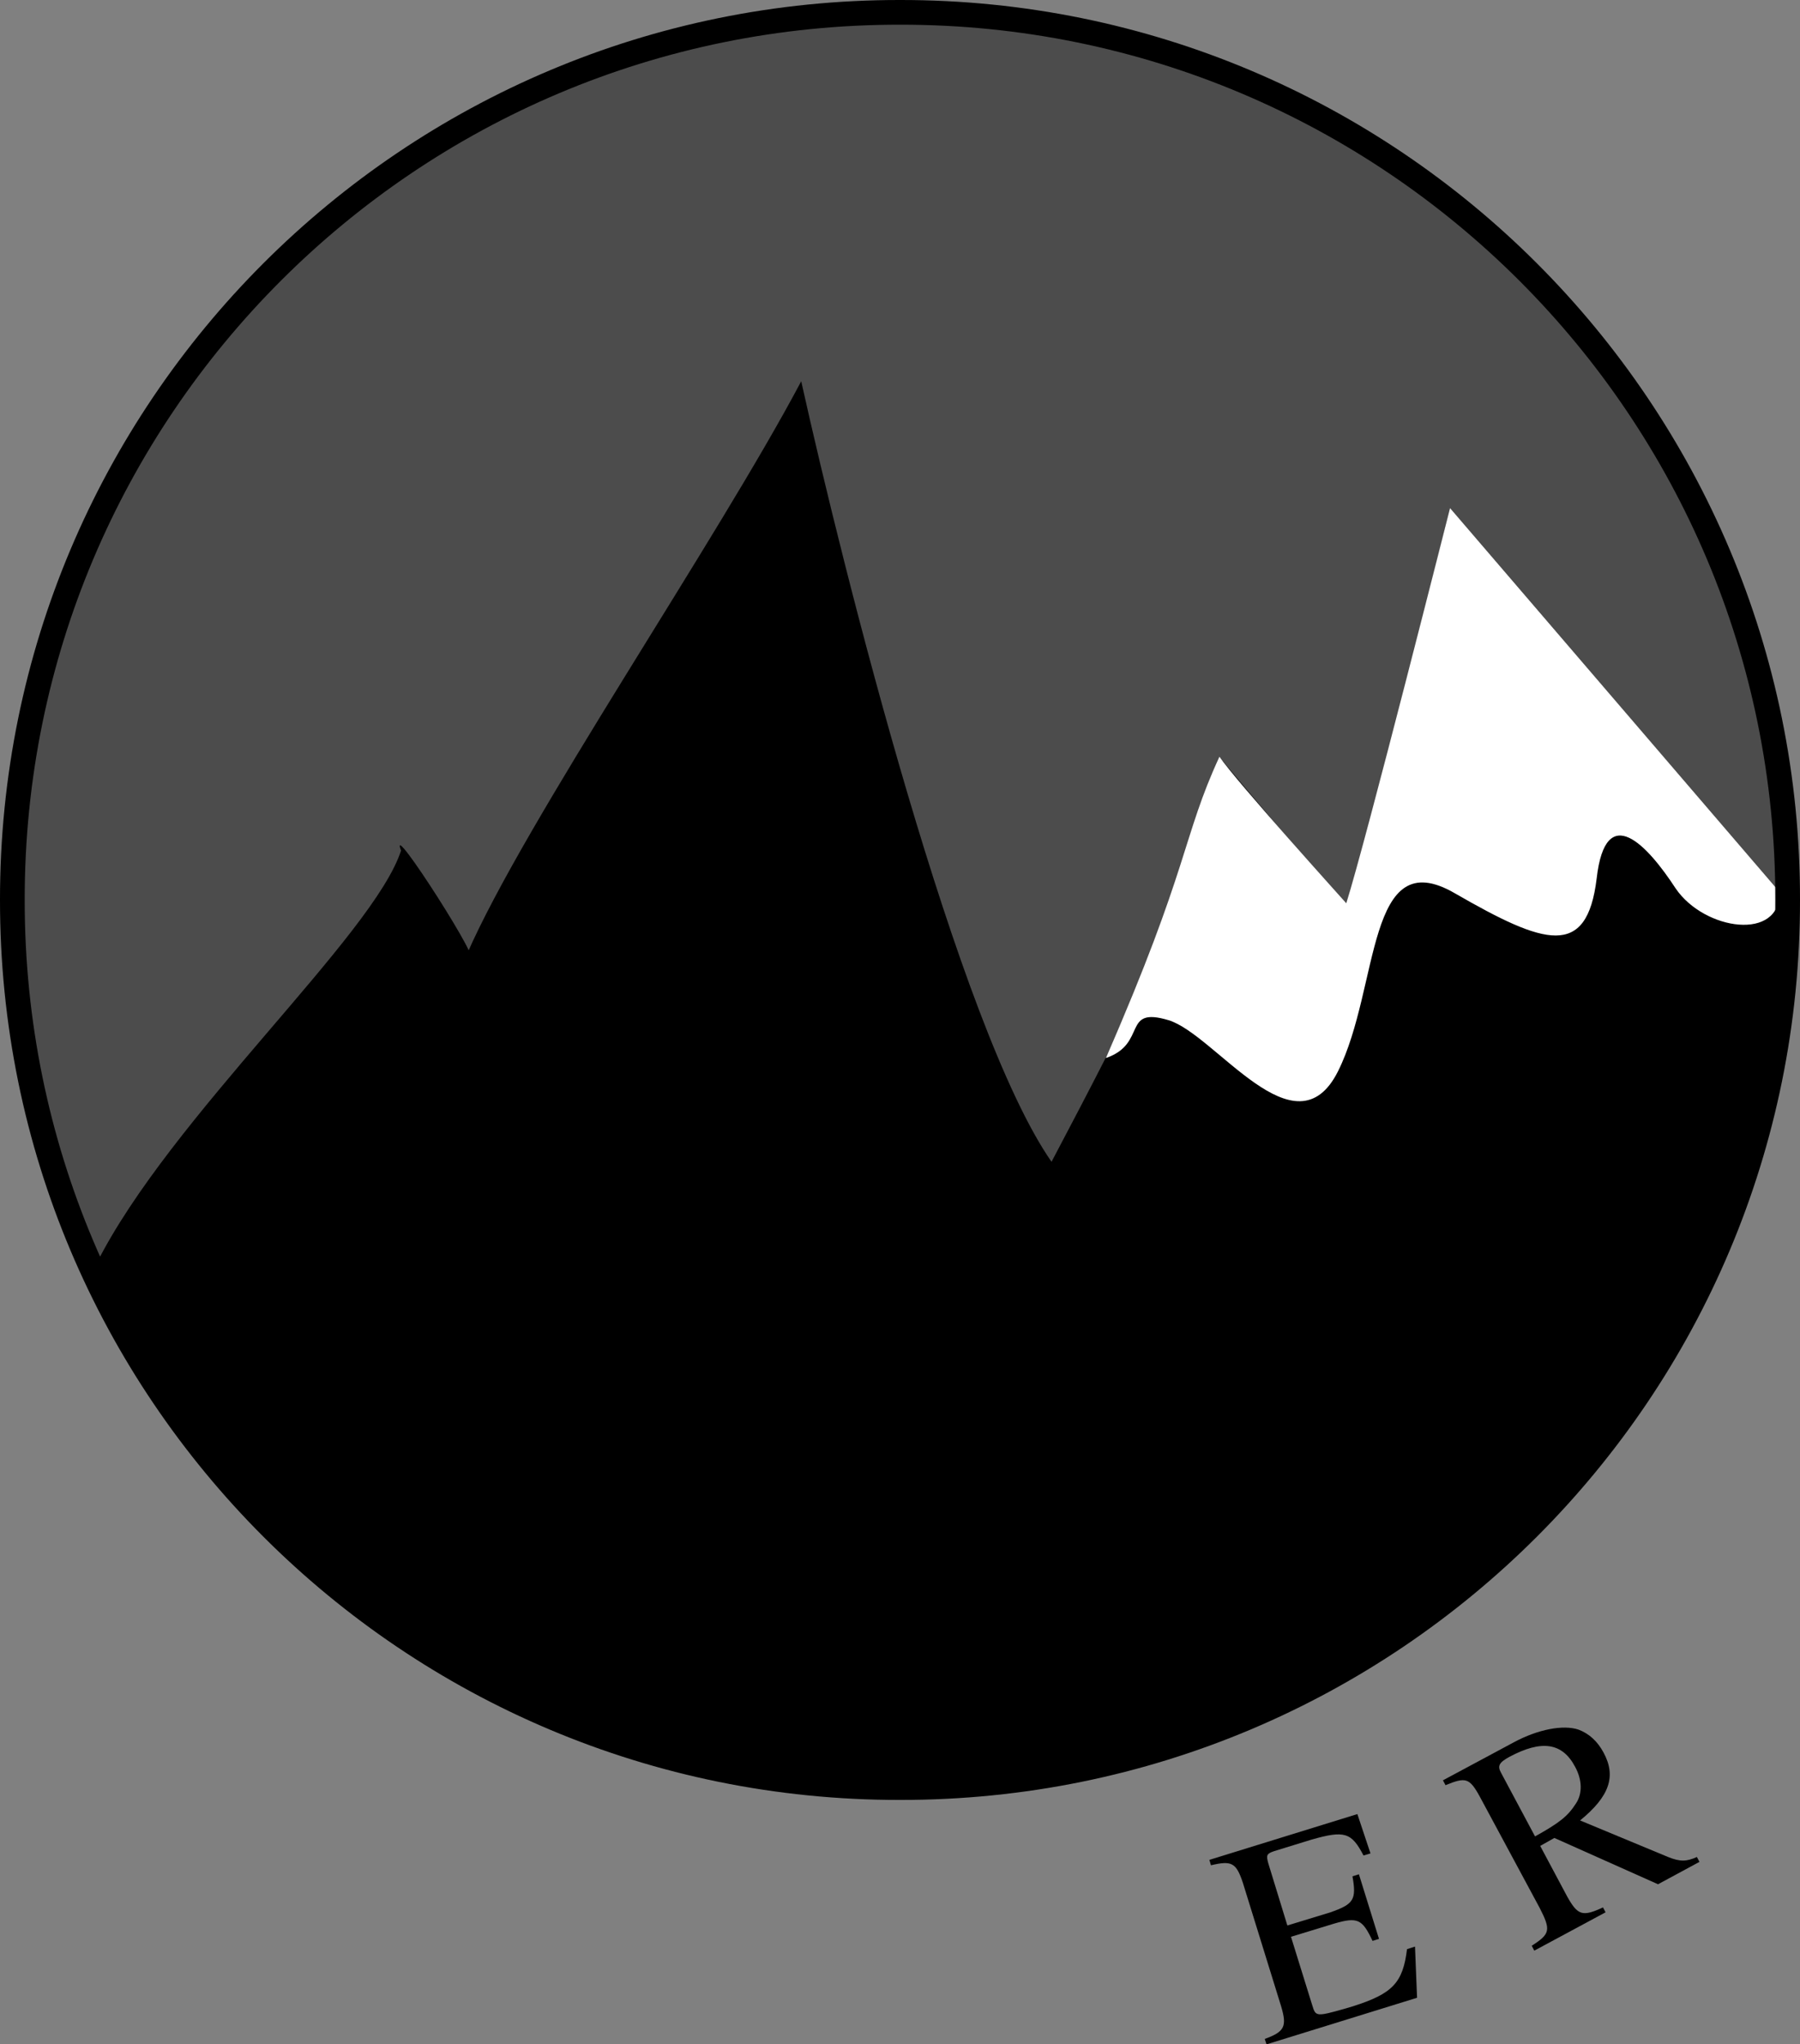
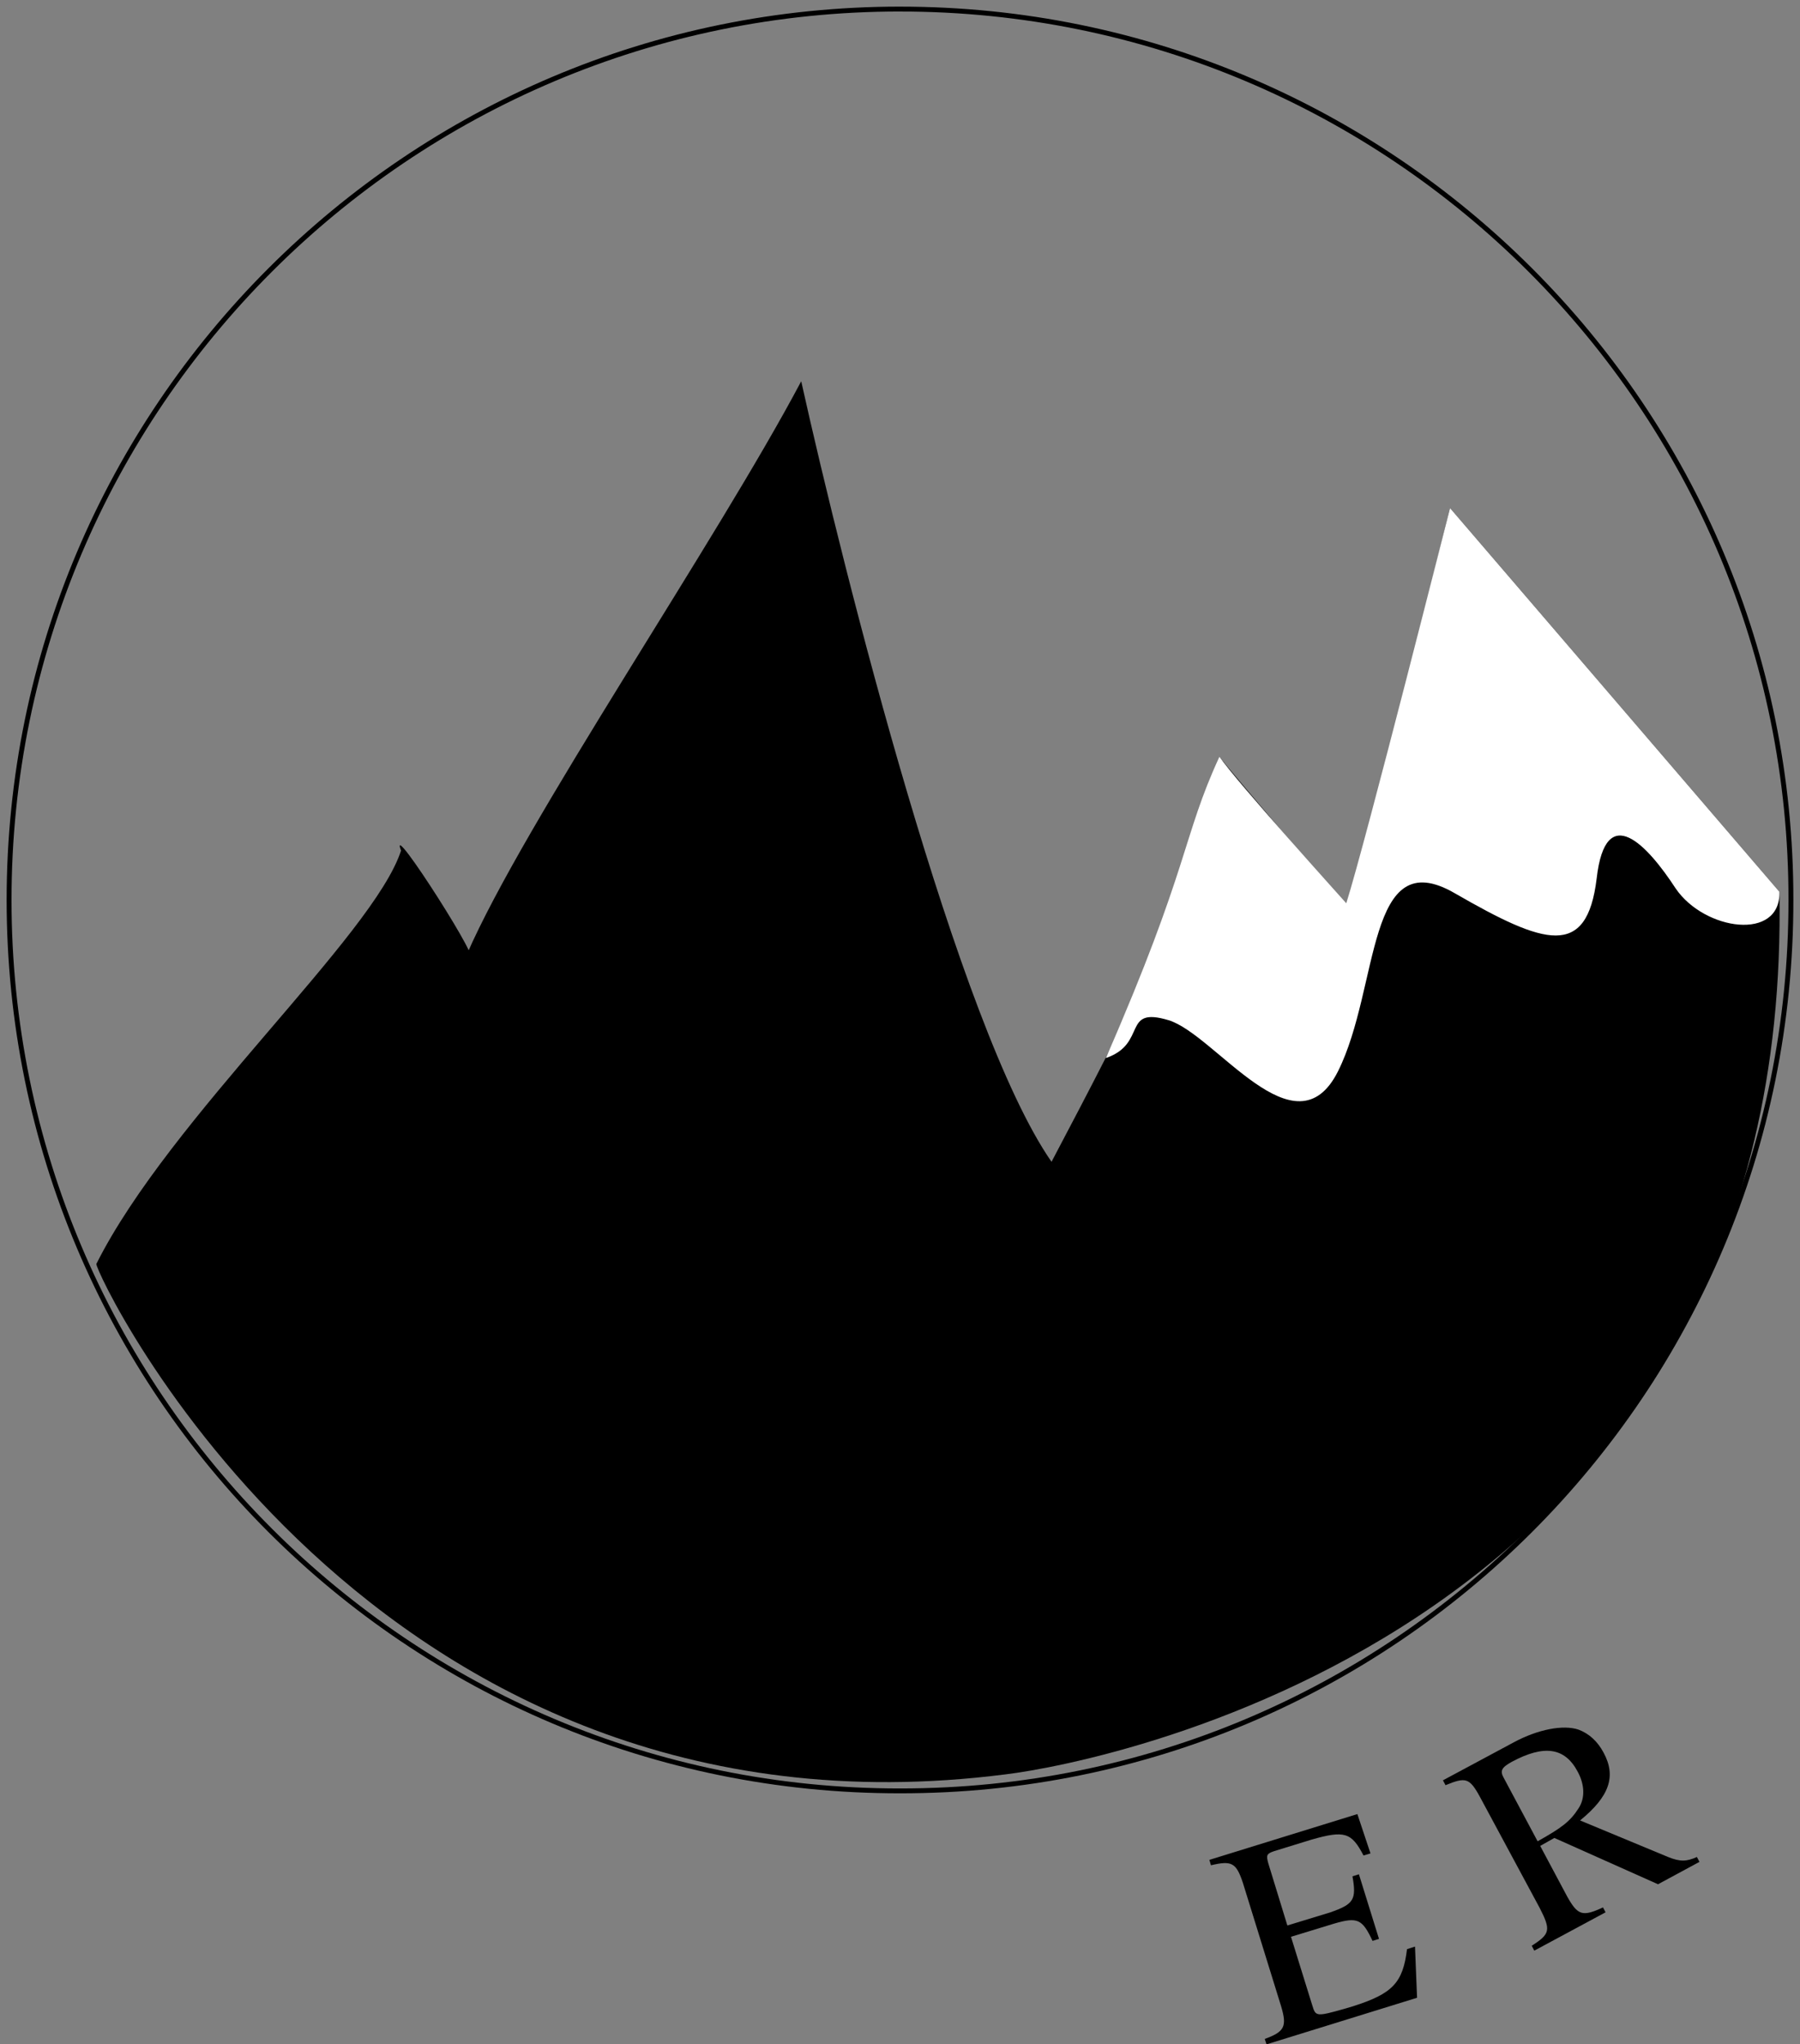
<svg xmlns="http://www.w3.org/2000/svg" xmlns:xlink="http://www.w3.org/1999/xlink" width="109.301" height="124.143">
  <rect width="100%" height="100%" fill="#808080" stroke="none" />
  <defs>
    <path id="a" d="m9.219-6-.485.156c-.25 2.047-.875 2.703-3.28 3.469l-.47.14c-1.765.5-1.796.485-2-.187L1.688-6.594l2.609-.797c1.437-.421 1.719-.28 2.344 1.047l.39-.125-1.218-3.922-.391.125c.25 1.422.078 1.688-1.344 2.188l-2.61.797-1.155-3.766c-.141-.5-.11-.594.359-.75l2.281-.703c1.985-.563 2.406-.438 3.14.969l.423-.125-.797-2.39-8.985 2.78.094.329c1.266-.297 1.531-.157 1.938 1.062l2.328 7.516c.36 1.218.203 1.53-1 1.968l.11.329 9.14-2.829Zm0 0" />
-     <path id="b" d="M10.14-5.828c-.624.281-1.015.297-1.75 0L3.048-8.047c1.797-1.469 2.203-2.687 1.422-4.125-.36-.672-.86-1.14-1.516-1.39-.937-.313-2.469-.016-3.922.765l-4.312 2.313.156.296c1.219-.5 1.453-.453 2.078.688l3.64 6.766c.688 1.343.641 1.578-.484 2.296l.157.297 4.328-2.328-.157-.297c-1.25.579-1.53.485-2.171-.656L.625-6.5l.86-.484L7.78-4.172l2.516-1.36Zm-11.89-5.11c-.234-.421-.125-.624.5-.968 1.953-1.047 3.219-.875 4 .61.422.78.453 1.608.047 2.218-.5.781-1 1.172-2.485 2zm0 0" />
+     <path id="b" d="M10.14-5.828c-.624.281-1.015.297-1.75 0L3.048-8.047c1.797-1.469 2.203-2.687 1.422-4.125-.36-.672-.86-1.14-1.516-1.39-.937-.313-2.469-.016-3.922.765l-4.312 2.313.156.296c1.219-.5 1.453-.453 2.078.688l3.64 6.766c.688 1.343.641 1.578-.484 2.296l.157.297 4.328-2.328-.157-.297c-1.25.579-1.53.485-2.171-.656L.625-6.5l.86-.484L7.78-4.172l2.516-1.36m-11.89-5.11c-.234-.421-.125-.624.5-.968 1.953-1.047 3.219-.875 4 .61.422.78.453 1.608.047 2.218-.5.781-1 1.172-2.485 2zm0 0" />
  </defs>
  <use xlink:href="#a" width="100%" height="100%" x="1.977" y="803.03" transform="translate(74.727 -678.824)" />
-   <path fill="#4c4c4c" d="M54.652.55C24.782.55.555 24.782.551 54.653c.004 29.903 24.23 54.13 54.101 54.098 29.903.031 54.133-24.195 54.098-54.098C108.785 24.782 84.555.551 54.652.551" />
  <path fill="none" stroke="#000" stroke-miterlimit="10" stroke-width=".297" d="M54.652.55C24.782.55.555 24.782.551 54.653c.004 29.903 24.23 54.13 54.101 54.098 29.903.031 54.133-24.195 54.098-54.098C108.785 24.782 84.555.551 54.652.551Zm0 0" />
  <path d="M108.05 54.152c.84 44.672-40.831 52.856-47 53.598-38.667 4.934-55.378-30.625-55.198-31 4.453-8.887 16.836-19.941 18.5-25.098-.844-2.203 5.503 7.758 4 6.297 3.472-7.992 15.18-25.125 20.3-34.797 2.59 11.668 9.547 39.27 15.2 47.399 4.523-8.602 9.093-17.168 10.199-24.602.539.793 8.703 10.098 7.699 9.5 1.125-3.664 6.3-24.597 6.3-24.597l20 23.3" />
  <path fill="#fff" d="m108.05 54.152-20-23.3s-5.112 20.246-6.3 24c-.098-.118-6.758-7.485-7.7-8.903-2.25 4.864-1.82 6.672-6.898 18.301 2.551-.871.938-3.156 3.801-2.3 2.848.859 7.703 8.28 10.297 3.1 2.543-5.097 1.688-13.952 7.102-10.8 5.437 3.133 8.007 3.988 8.601-.898.55-4.825 3.121-1.97 4.797.597 1.75 2.574 6.39 3.219 6.3.203" />
-   <path fill="none" stroke="#000" stroke-miterlimit="10" stroke-width="1.5" d="M54.652.75C24.875.715.722 24.867.75 54.652c-.027 29.79 24.125 53.938 53.902 53.899 29.797.039 53.946-24.11 53.899-53.899C108.598 24.867 84.449.715 54.652.75Zm0 0" />
  <use xlink:href="#b" width="100%" height="100%" x="18.173" y="797.418" transform="translate(74.727 -678.824)" />
</svg>